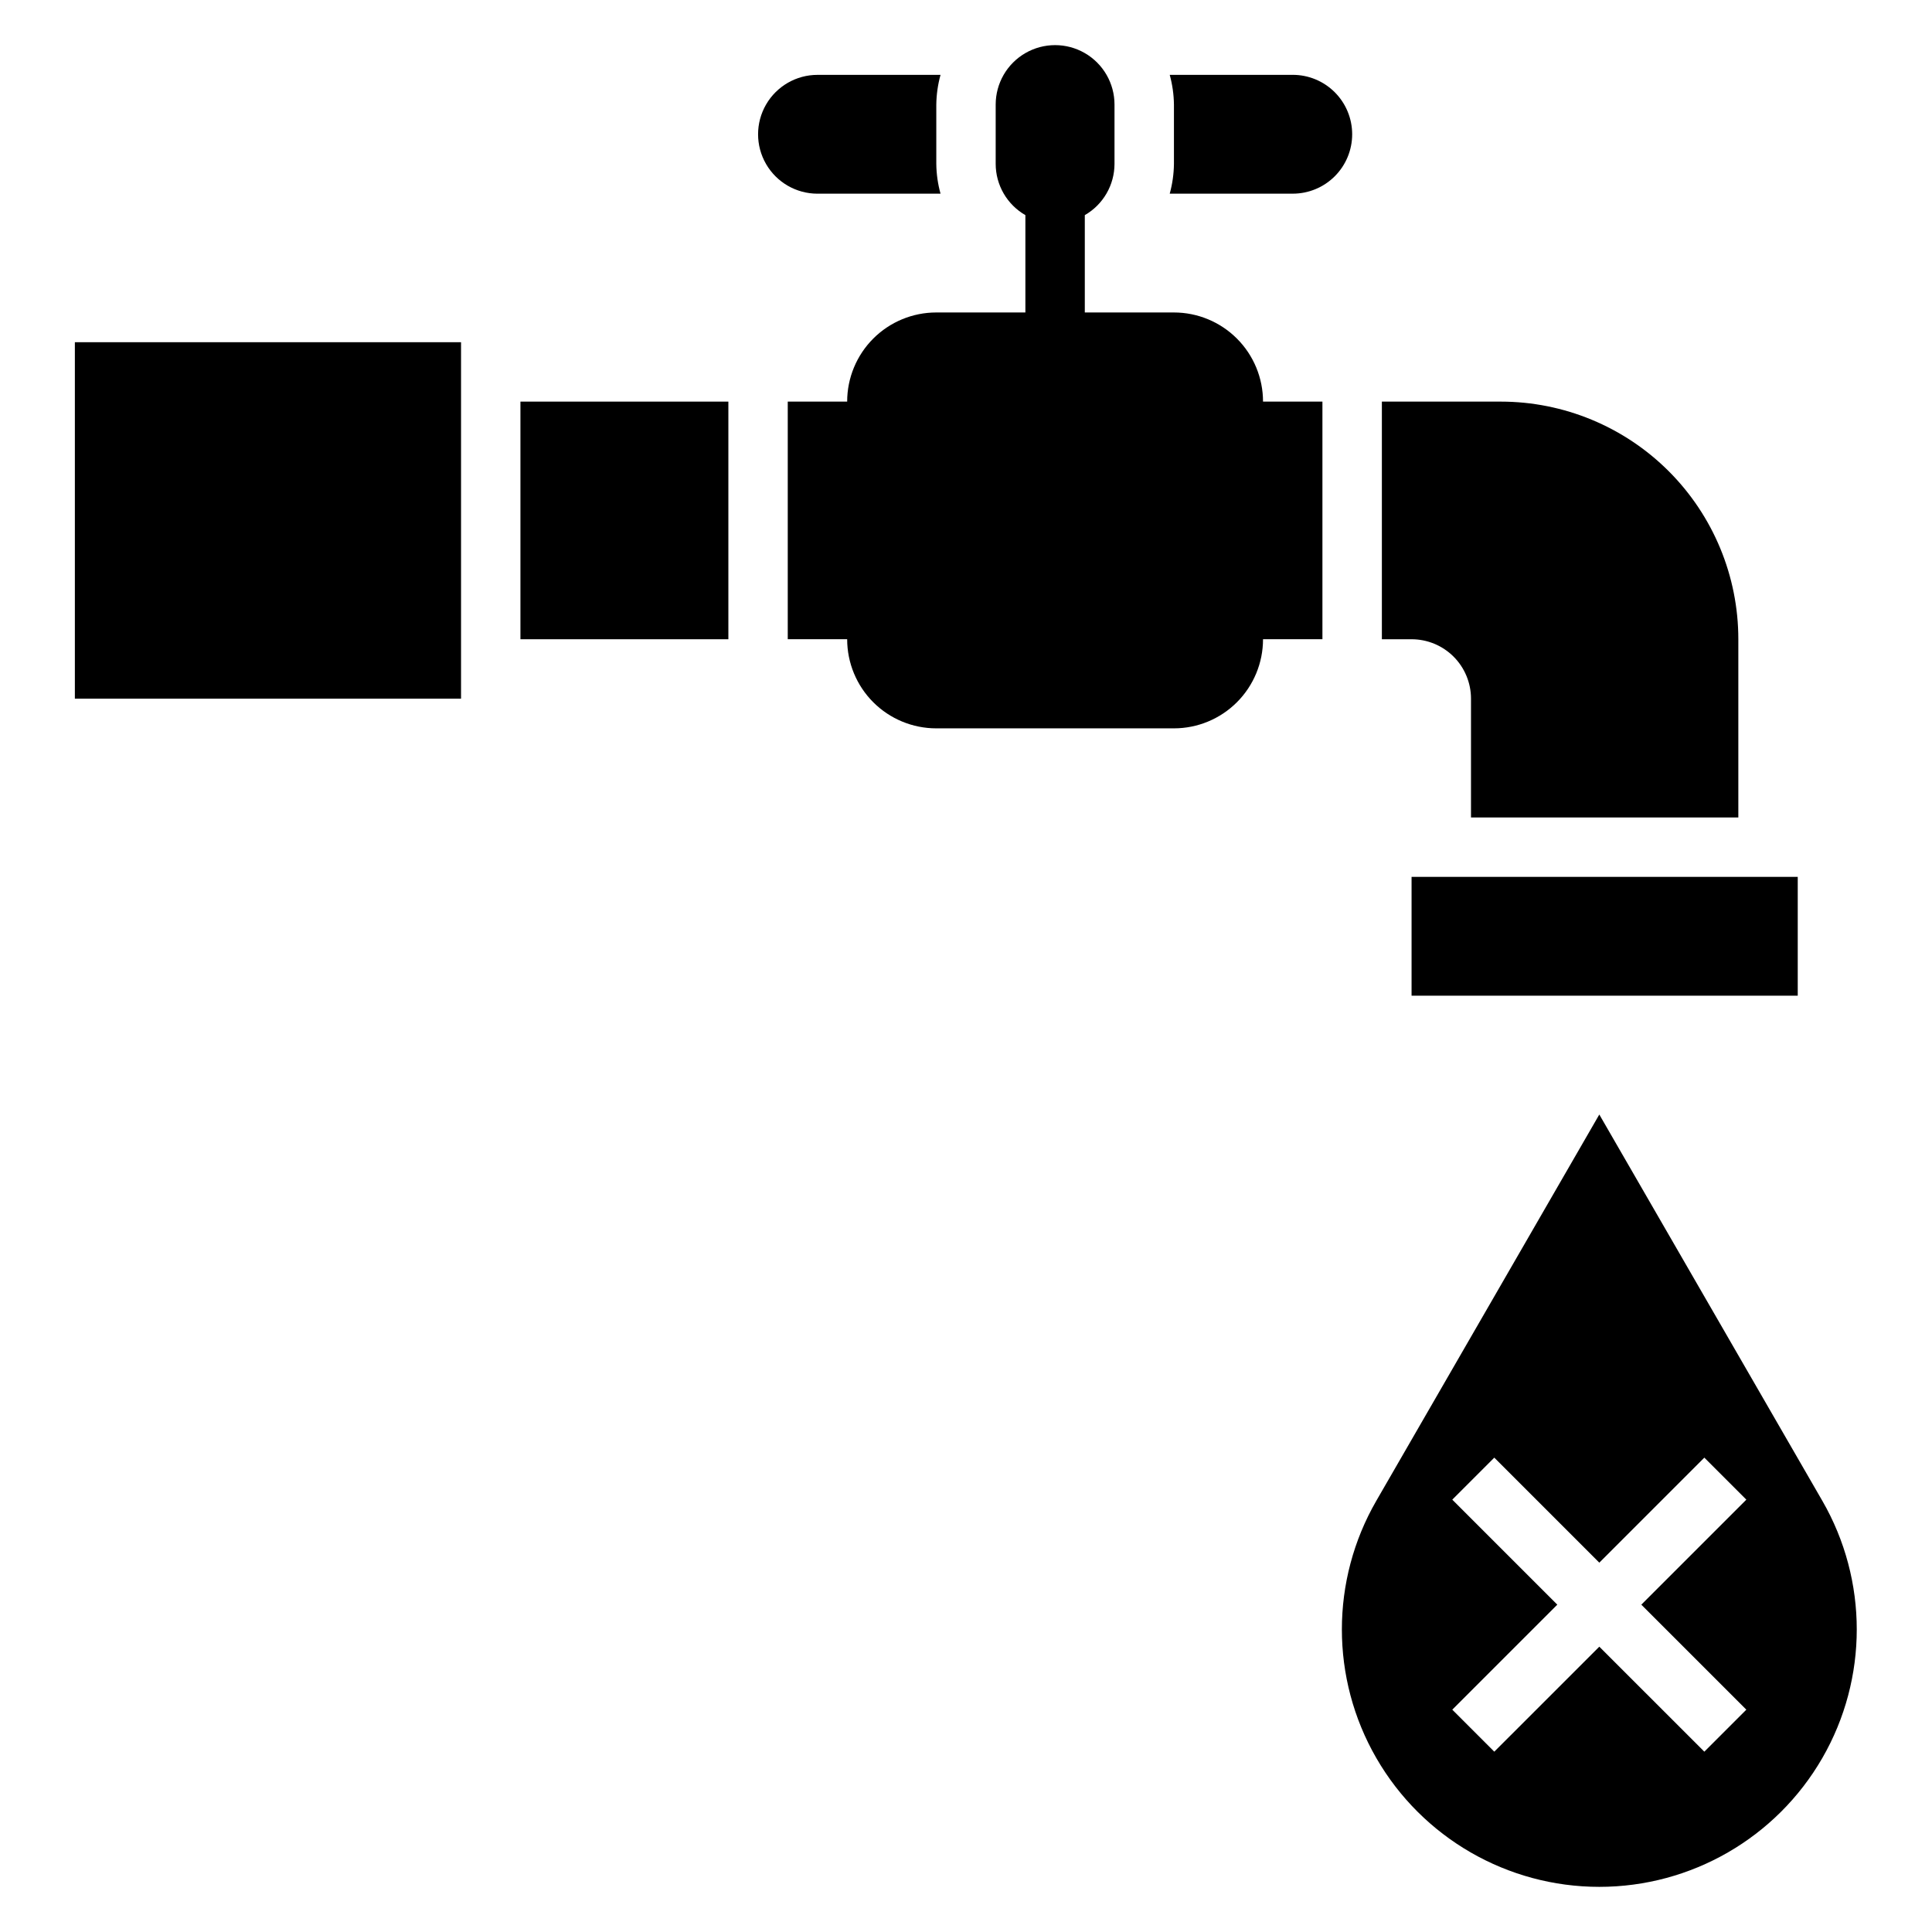
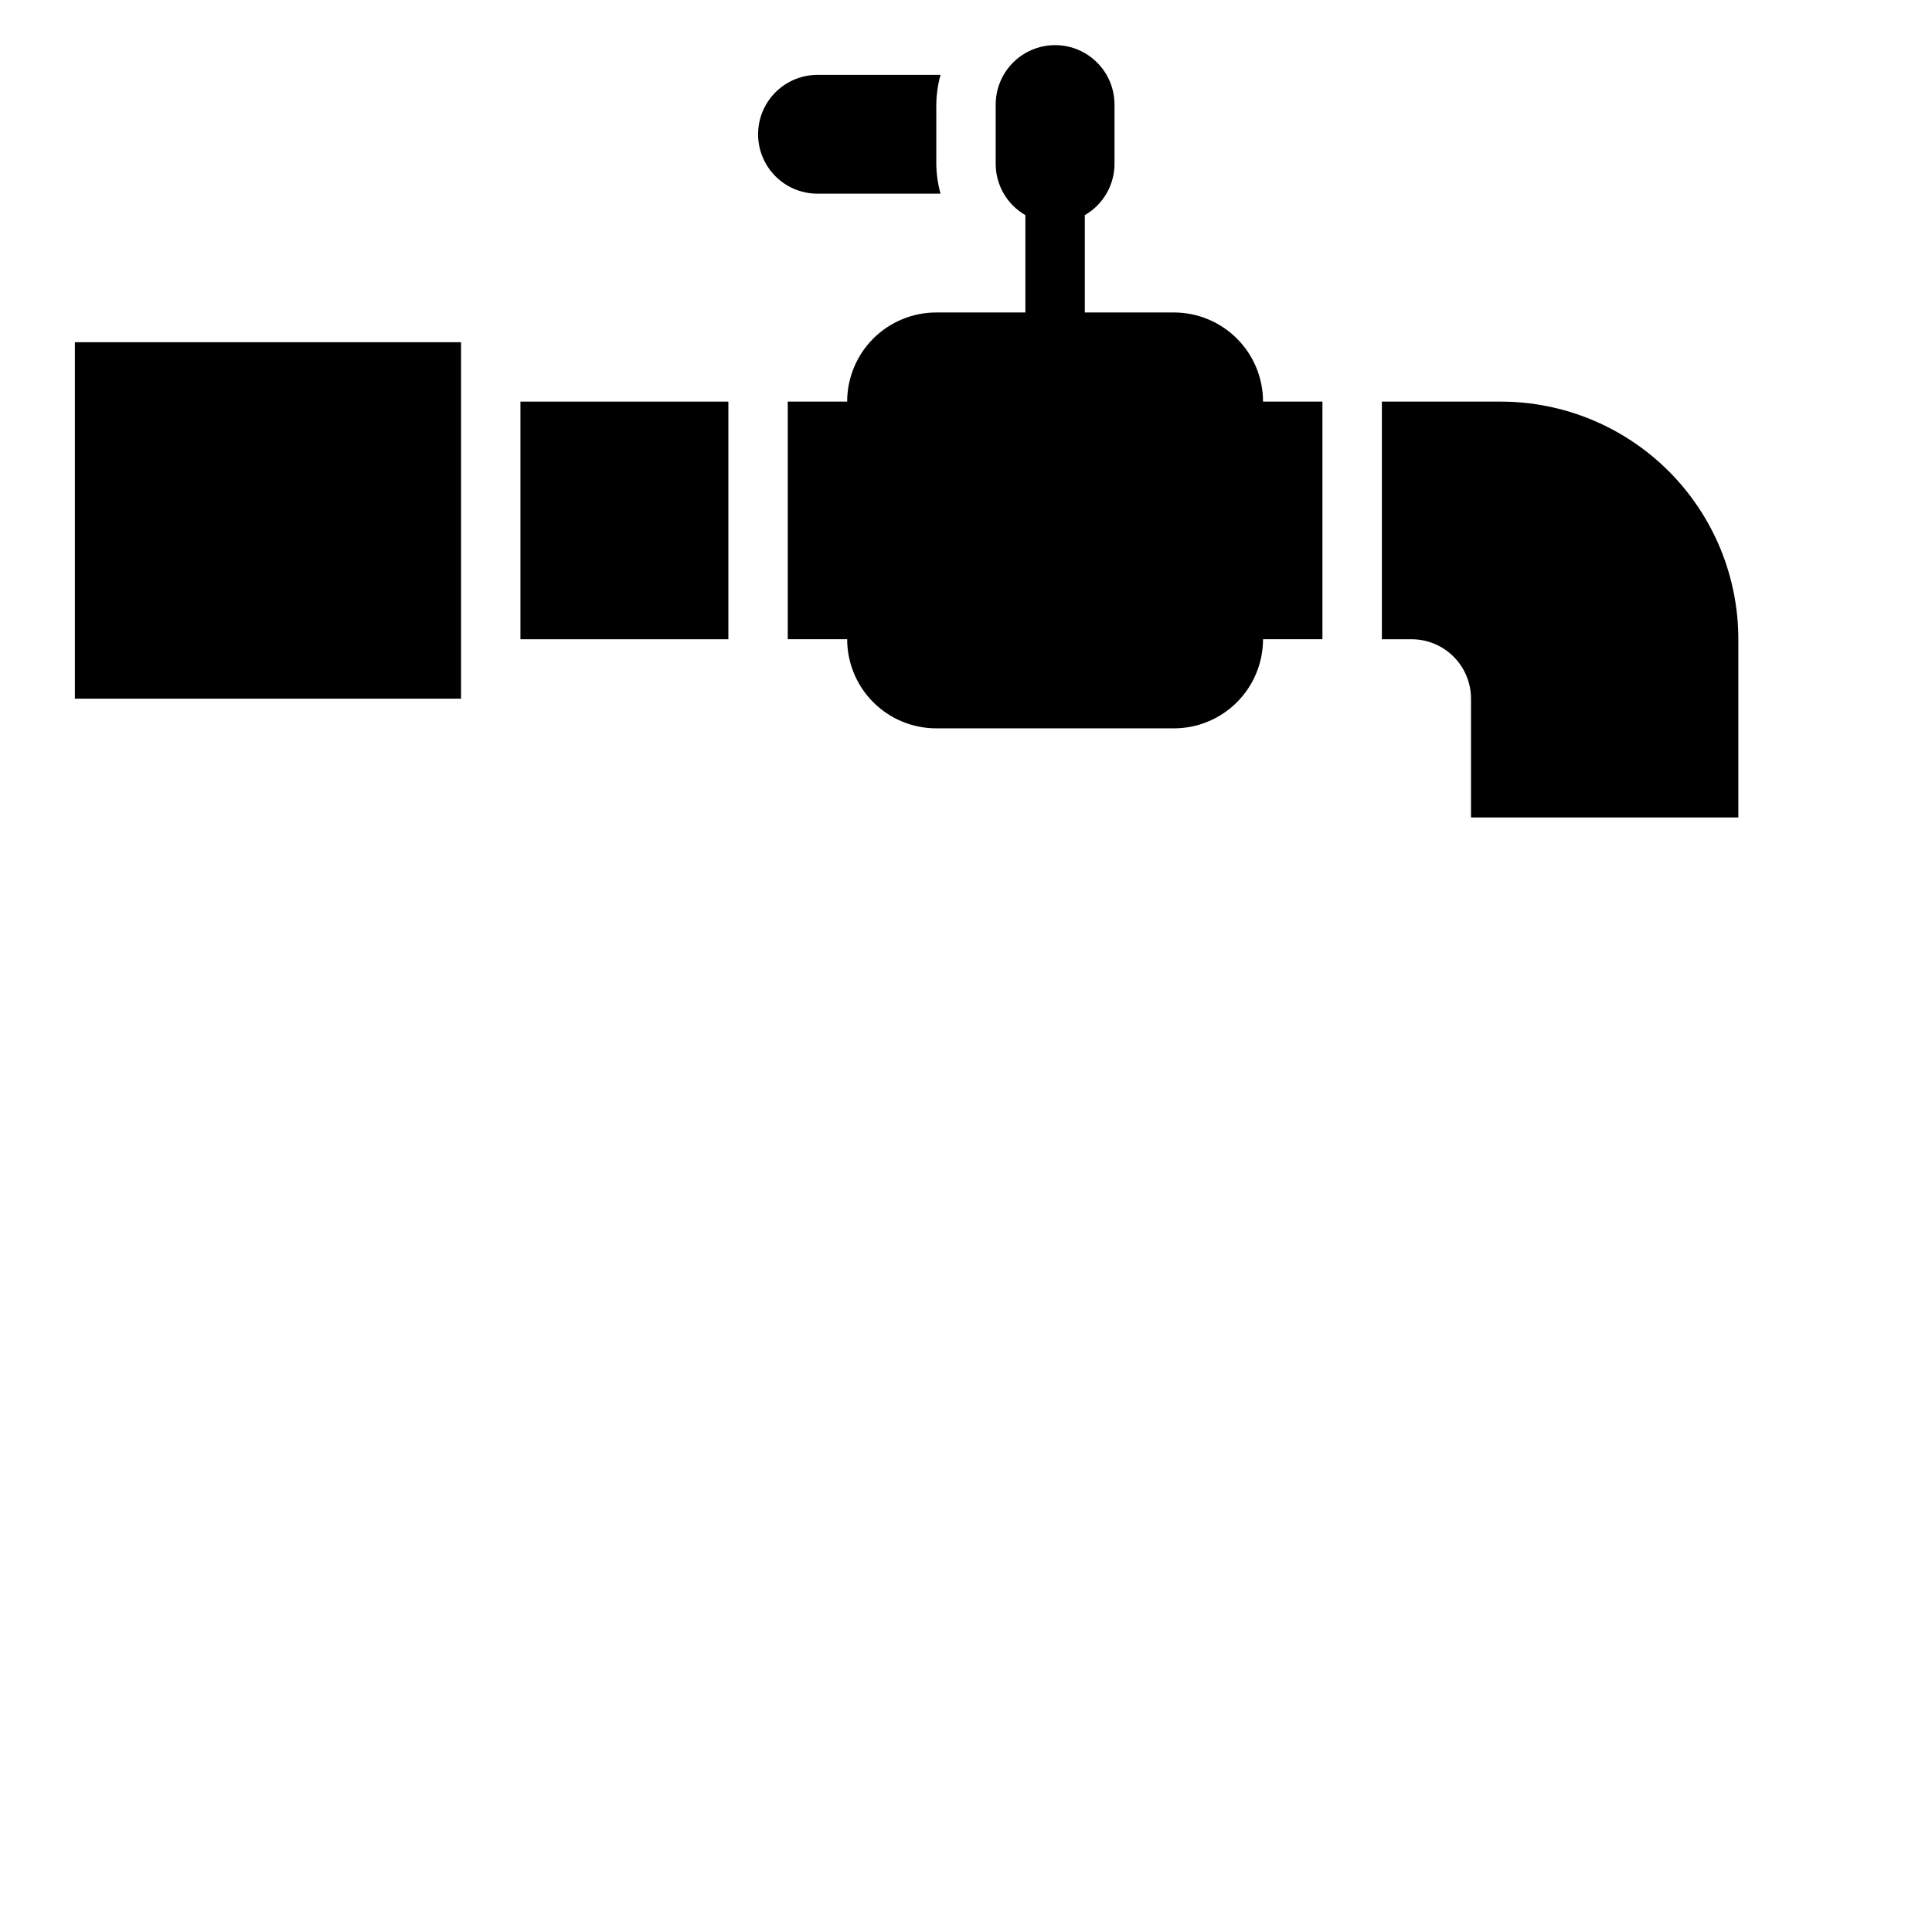
<svg xmlns="http://www.w3.org/2000/svg" fill="#000000" width="800px" height="800px" version="1.1" viewBox="144 144 512 512">
  <g>
-     <path d="m518.08 376.38h102.34v31.488h-102.34z" />
-     <path d="m626.92 541.7-59.086-102.34-59.082 102.34c-12.188 21.109-12.188 47.113 0 68.223s34.707 34.113 59.082 34.113 46.898-13.004 59.086-34.113 12.188-47.113 0-68.223zm-20.121 55.379-11.133 11.133-27.832-27.828-27.832 27.828-11.133-11.133 27.832-27.828-27.832-27.828 11.133-11.133 27.832 27.832 27.832-27.832 11.133 11.133-27.832 27.828z" />
    <path d="m163.84 234.69h102.34v94.465h-102.34z" />
    <path d="m392.12 337.02h62.977c6.266 0 12.27-2.488 16.699-6.918 4.43-4.43 6.918-10.438 6.918-16.699h15.742v-62.977h-15.742c0-6.262-2.488-12.27-6.918-16.699-4.43-4.43-10.434-6.918-16.699-6.918h-23.613v-25.797c2.387-1.371 4.371-3.348 5.75-5.727 1.383-2.379 2.113-5.082 2.121-7.836v-15.742c0-5.625-3-10.824-7.871-13.637-4.871-2.812-10.875-2.812-15.746 0-4.871 2.812-7.871 8.012-7.871 13.637v15.742c0.004 2.754 0.738 5.457 2.117 7.836 1.383 2.379 3.367 4.356 5.754 5.727v25.797h-23.617c-6.262 0-12.27 2.488-16.699 6.918-4.426 4.43-6.914 10.438-6.914 16.699h-15.746v62.977h15.746c0 6.262 2.488 12.27 6.914 16.699 4.43 4.43 10.438 6.918 16.699 6.918z" />
    <path d="m281.92 250.43h55.105v62.977h-55.105z" />
    <path d="m541.7 250.43h-31.488v62.977h7.871c4.176 0 8.18 1.66 11.133 4.609 2.953 2.953 4.613 6.961 4.613 11.133v31.488h70.848v-47.23c0-16.703-6.637-32.719-18.445-44.531-11.812-11.809-27.828-18.445-44.531-18.445z" />
-     <path d="m502.34 179.58c0-4.176-1.66-8.18-4.613-11.133s-6.957-4.613-11.133-4.613h-32.605c0.707 2.566 1.082 5.211 1.117 7.875v15.742c-0.035 2.66-0.41 5.309-1.117 7.871h32.605c4.176 0 8.18-1.656 11.133-4.609s4.613-6.957 4.613-11.133z" />
    <path d="m393.25 163.84h-32.609c-5.625 0-10.82 3.004-13.633 7.875-2.812 4.871-2.812 10.871 0 15.742s8.008 7.871 13.633 7.871h32.609c-0.711-2.562-1.086-5.211-1.121-7.871v-15.742c0.035-2.664 0.41-5.309 1.121-7.875z" />
  </g>
</svg>